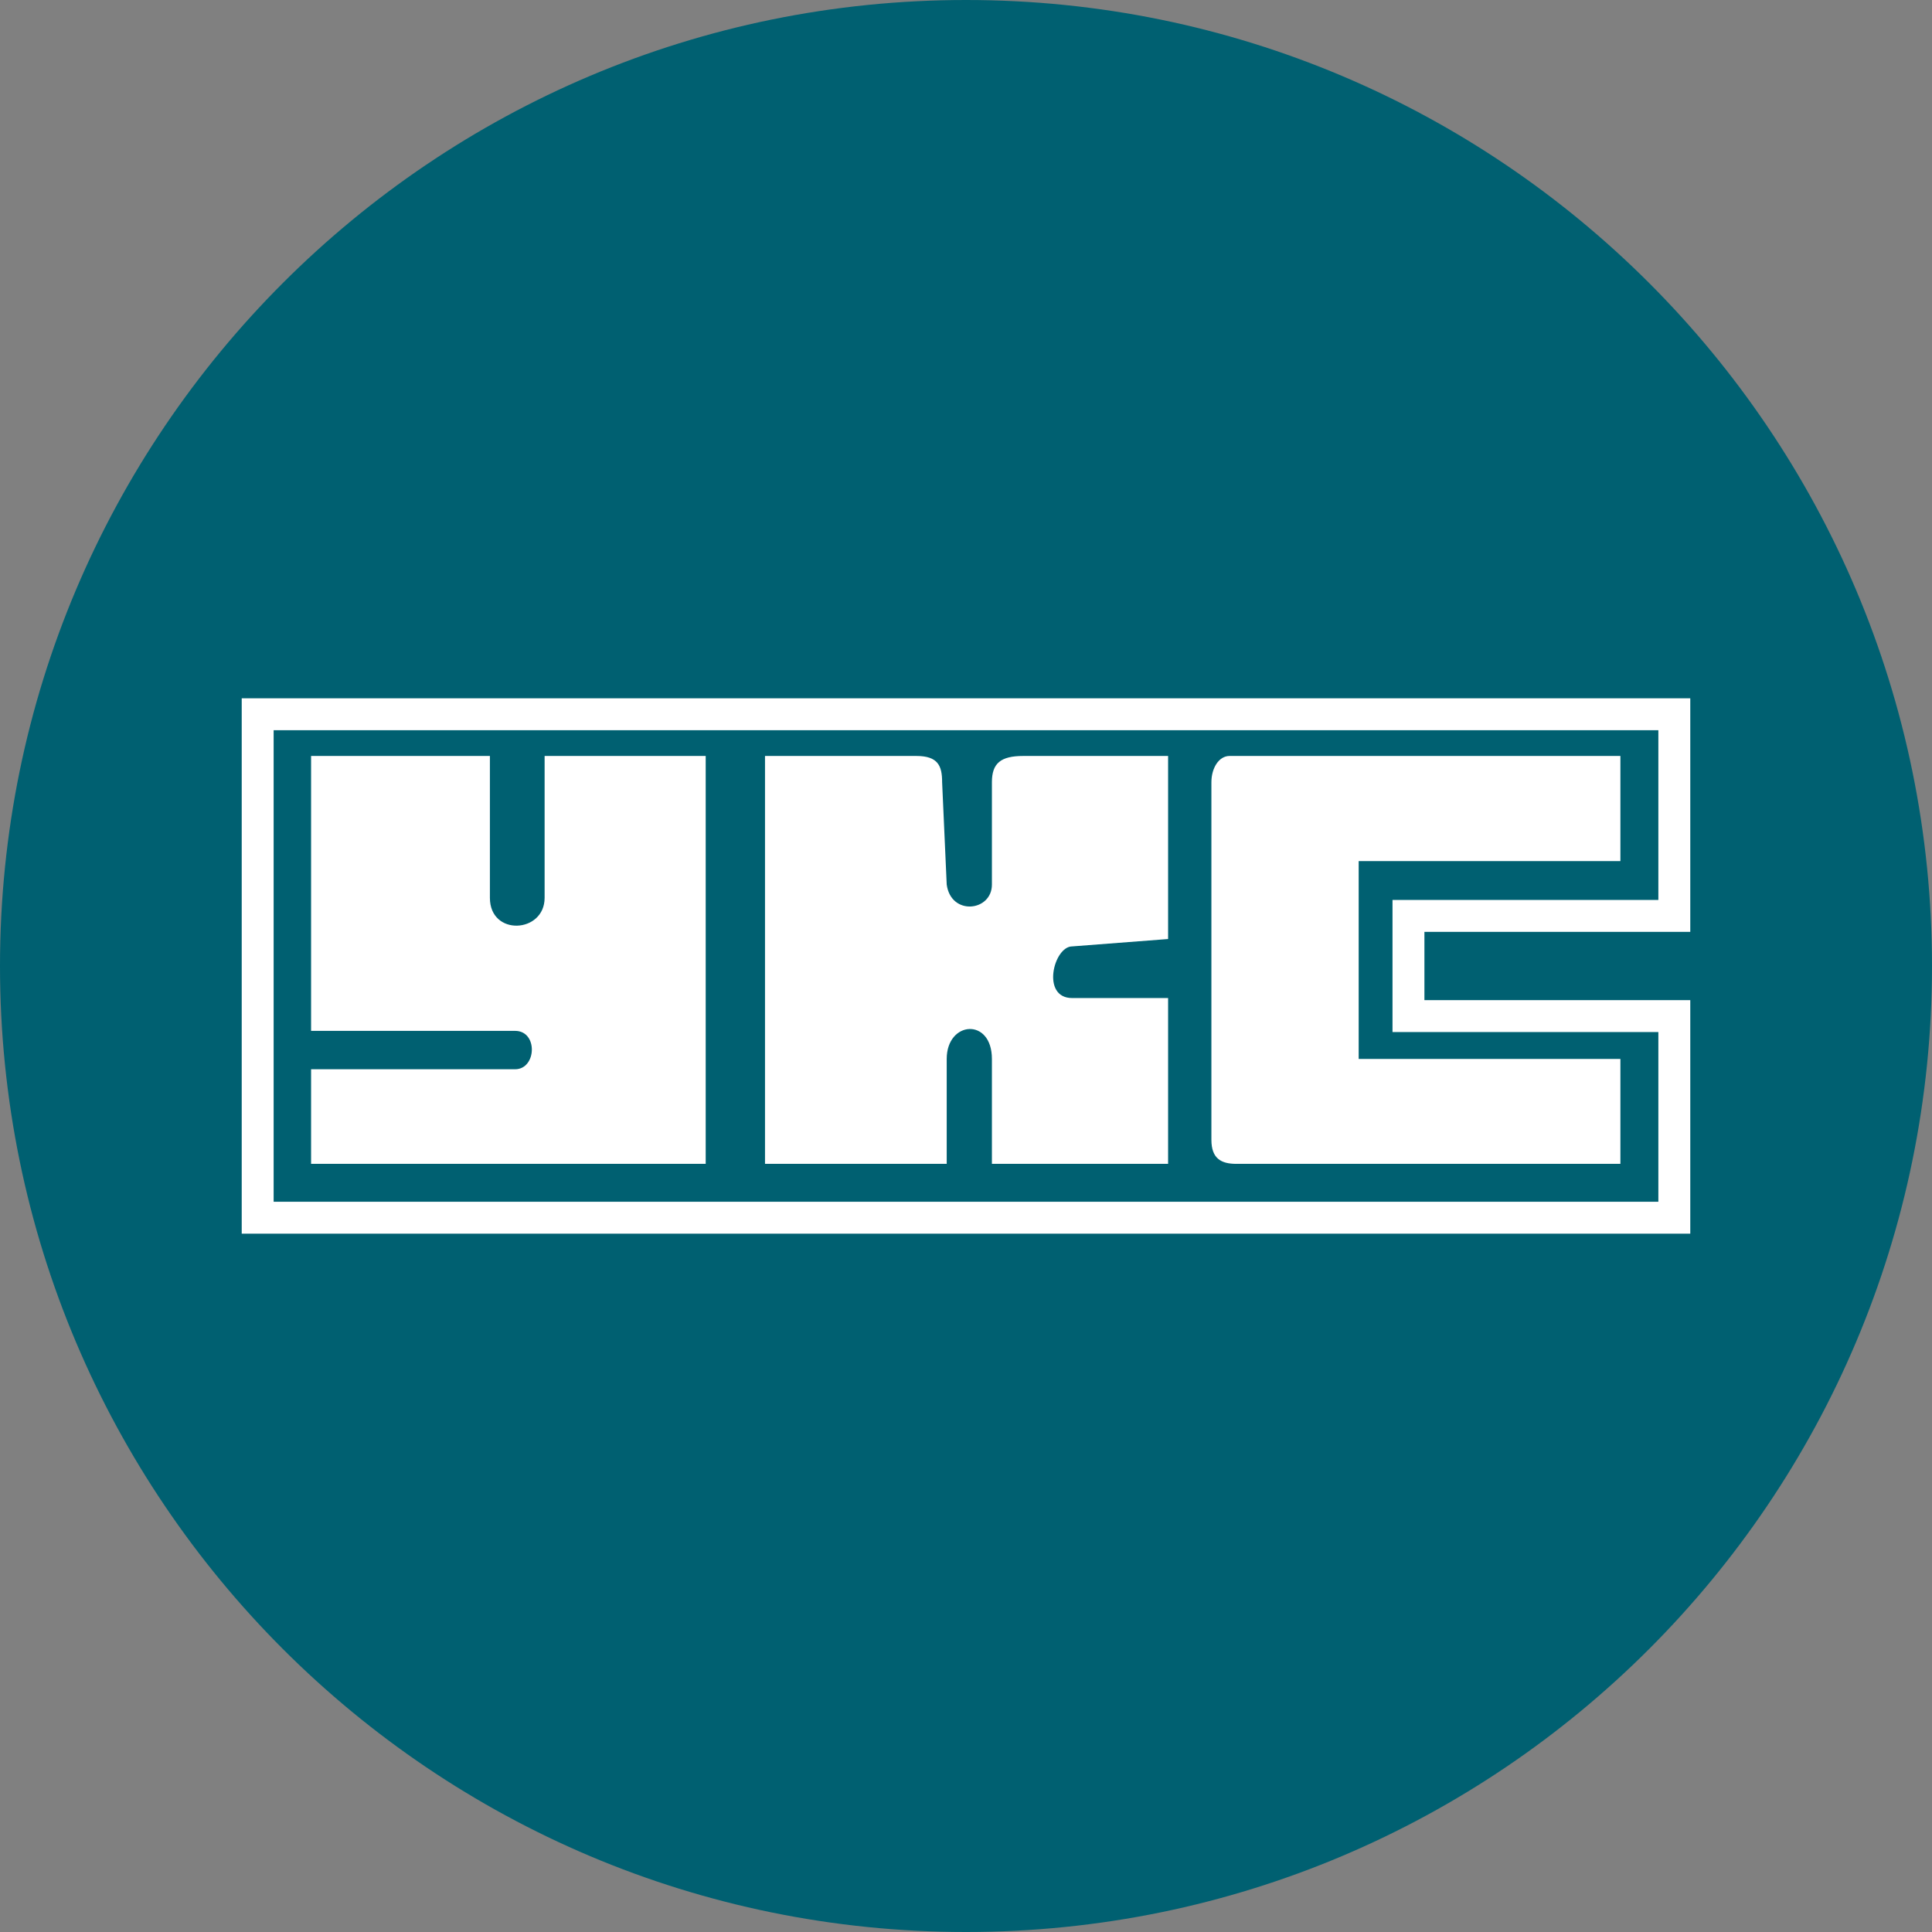
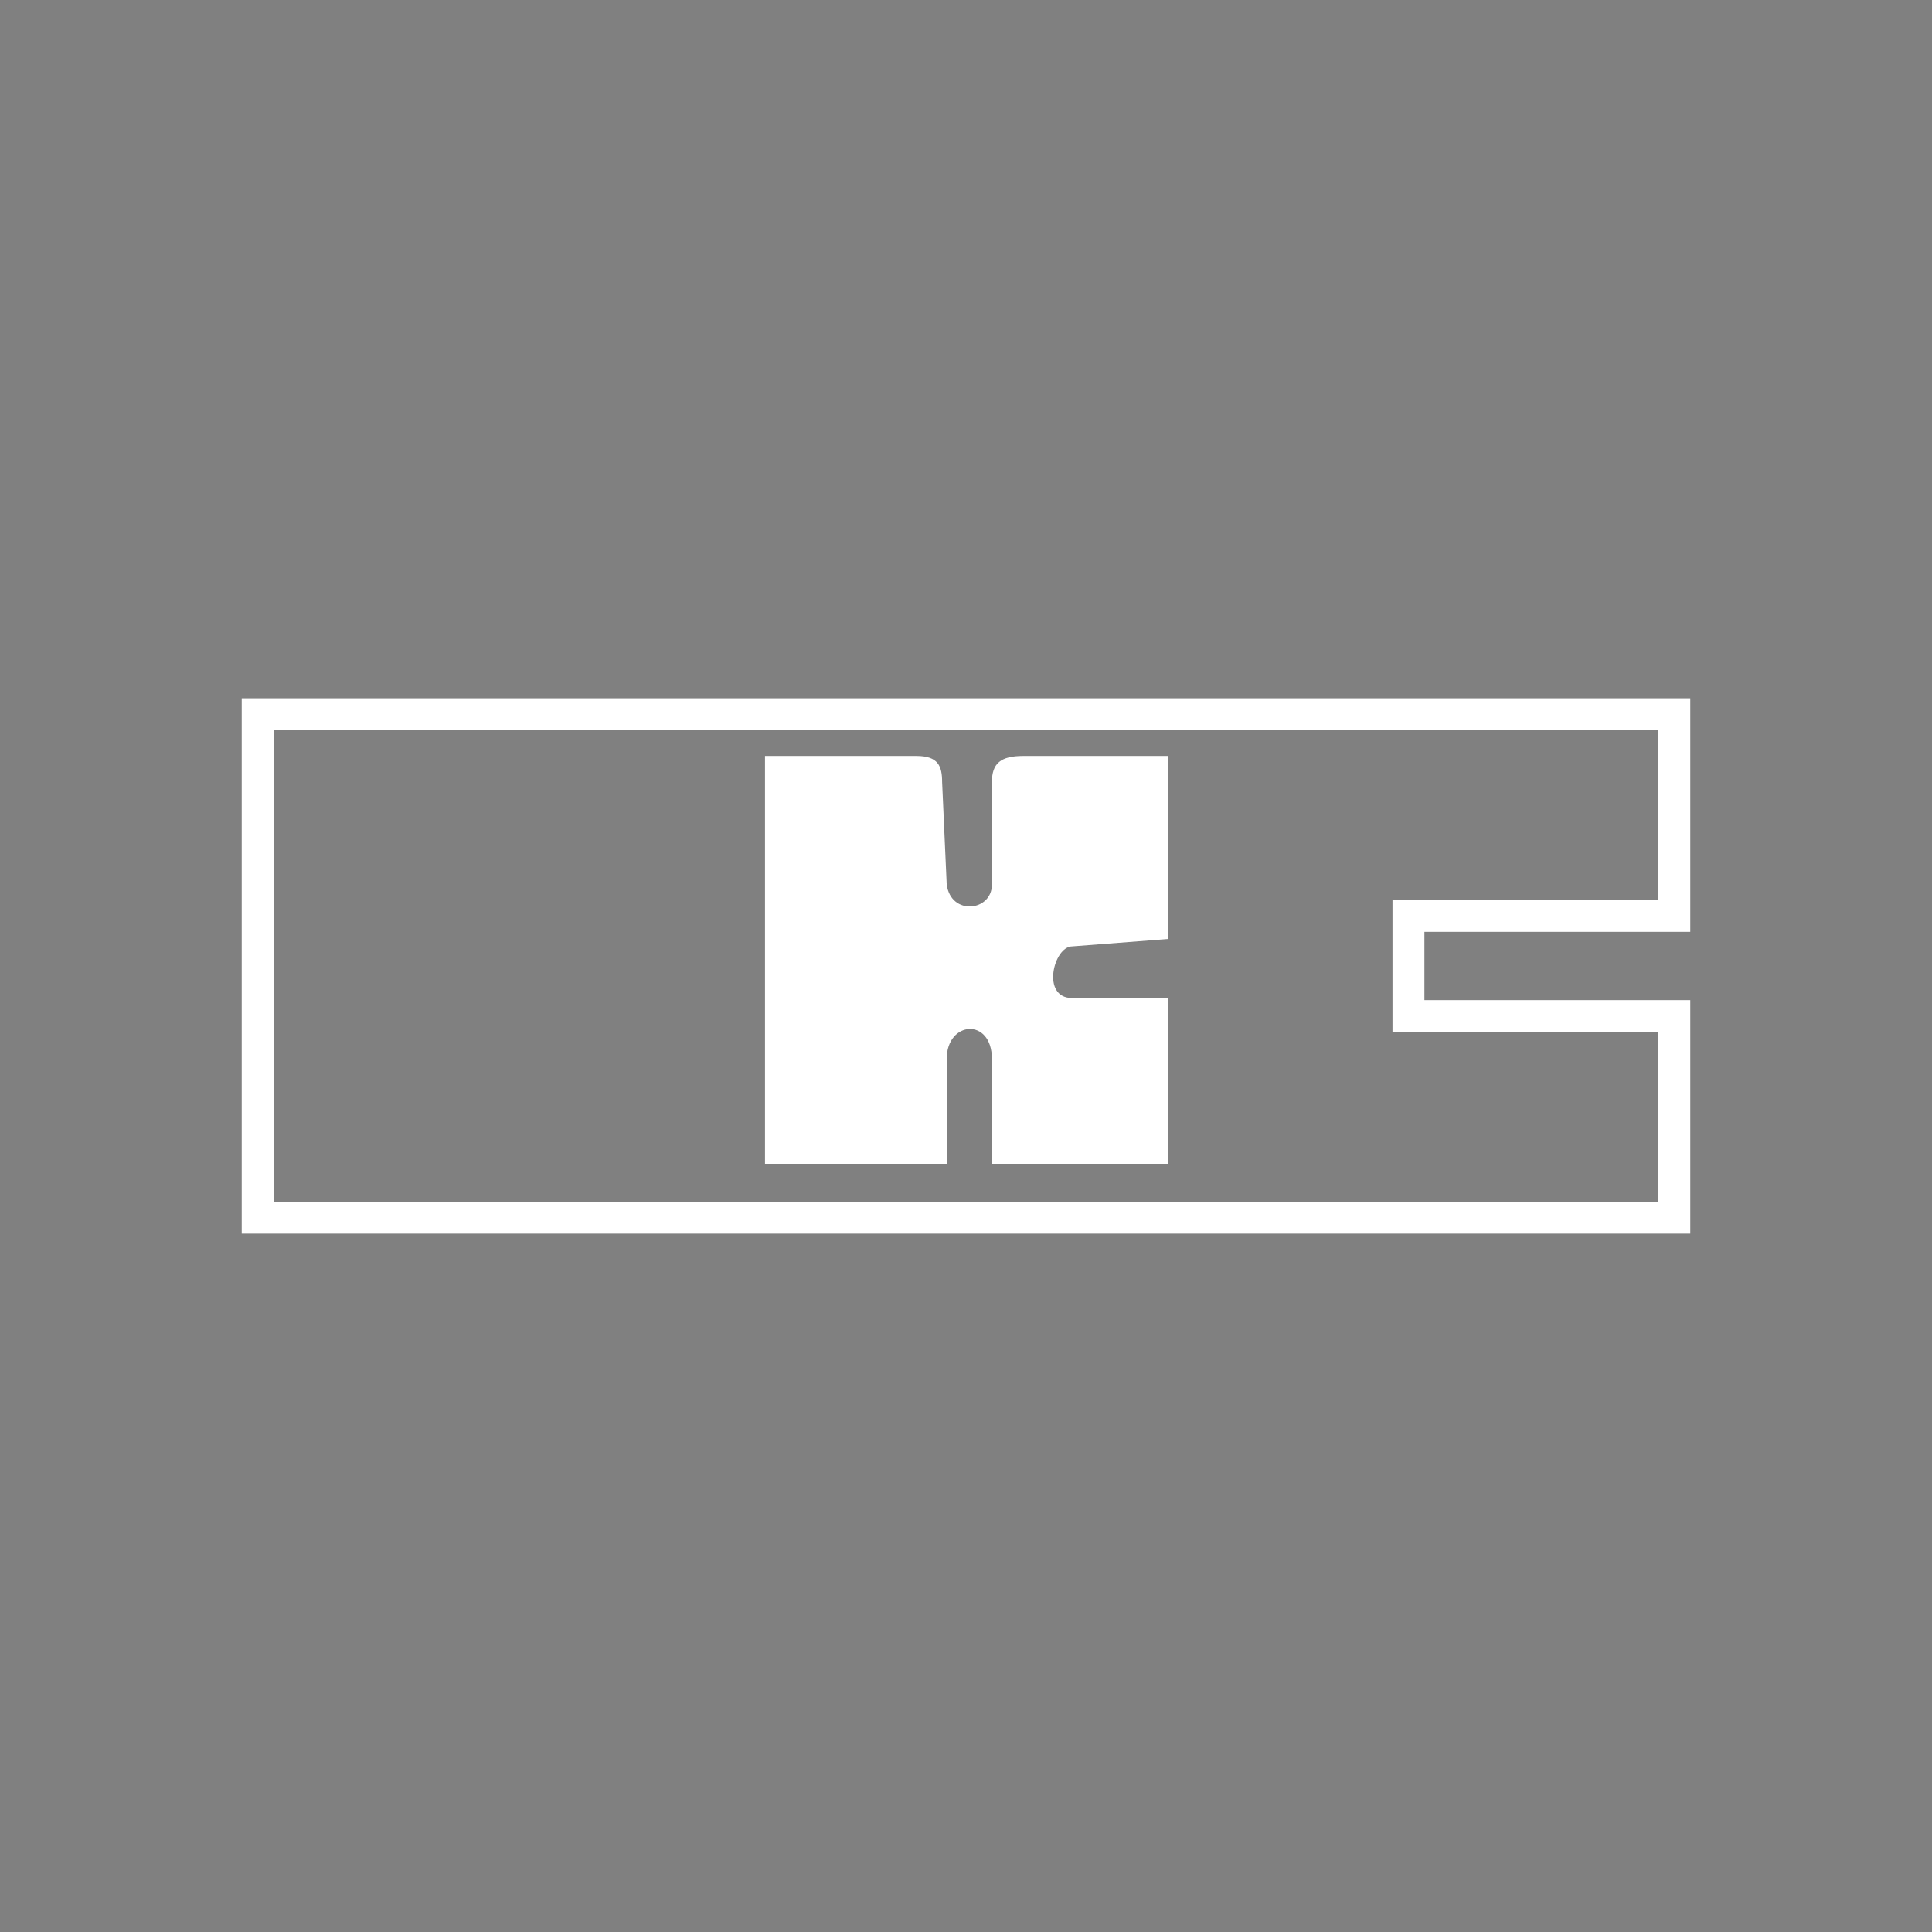
<svg xmlns="http://www.w3.org/2000/svg" width="56" height="56" viewBox="0 0 56 56" fill="none">
  <rect x="0" y="0" width="56" height="56" fill="#808080" stroke="none" />
  <g clip-path="url(#clip0_1049_377)">
-     <path d="M56 28C56 12.536 43.464 0 28 0C12.536 0 0 12.536 0 28C0 43.464 12.536 56 28 56C43.464 56 56 43.464 56 28Z" fill="#006071" />
-     <path d="M9.017 29.88V21.912H14.2V26.024C14.2 27.146 15.786 27.053 15.786 26.024V21.912H20.455V33.735H9.017V30.993H14.929C15.555 30.993 15.601 29.88 14.929 29.88H9.017Z" fill="white" />
    <path d="M22.174 33.735V21.912H26.559C27.194 21.912 27.308 22.203 27.308 22.673L27.441 25.641C27.568 26.555 28.751 26.417 28.751 25.641V22.673C28.751 22.124 29.005 21.912 29.66 21.912H33.858V27.218L31.077 27.432C30.541 27.432 30.167 28.929 31.077 28.929H33.858V33.735H28.751V30.694C28.751 29.488 27.441 29.587 27.441 30.694V33.735H22.174Z" fill="white" />
-     <path d="M35.113 33.037V22.673C35.113 22.266 35.328 21.912 35.639 21.912H46.968V24.959H39.382V30.694H46.968V33.735H35.836C35.397 33.735 35.113 33.582 35.113 33.037Z" fill="white" />
    <path d="M7.469 35.296V20.703H48.531V26.548H40.825V29.452H48.531V35.296H7.469Z" stroke="white" stroke-width="0.925" />
  </g>
  <defs>
    <clipPath id="clip0_1049_377">
      <rect width="56" height="56" fill="white" />
    </clipPath>
  </defs>
</svg>